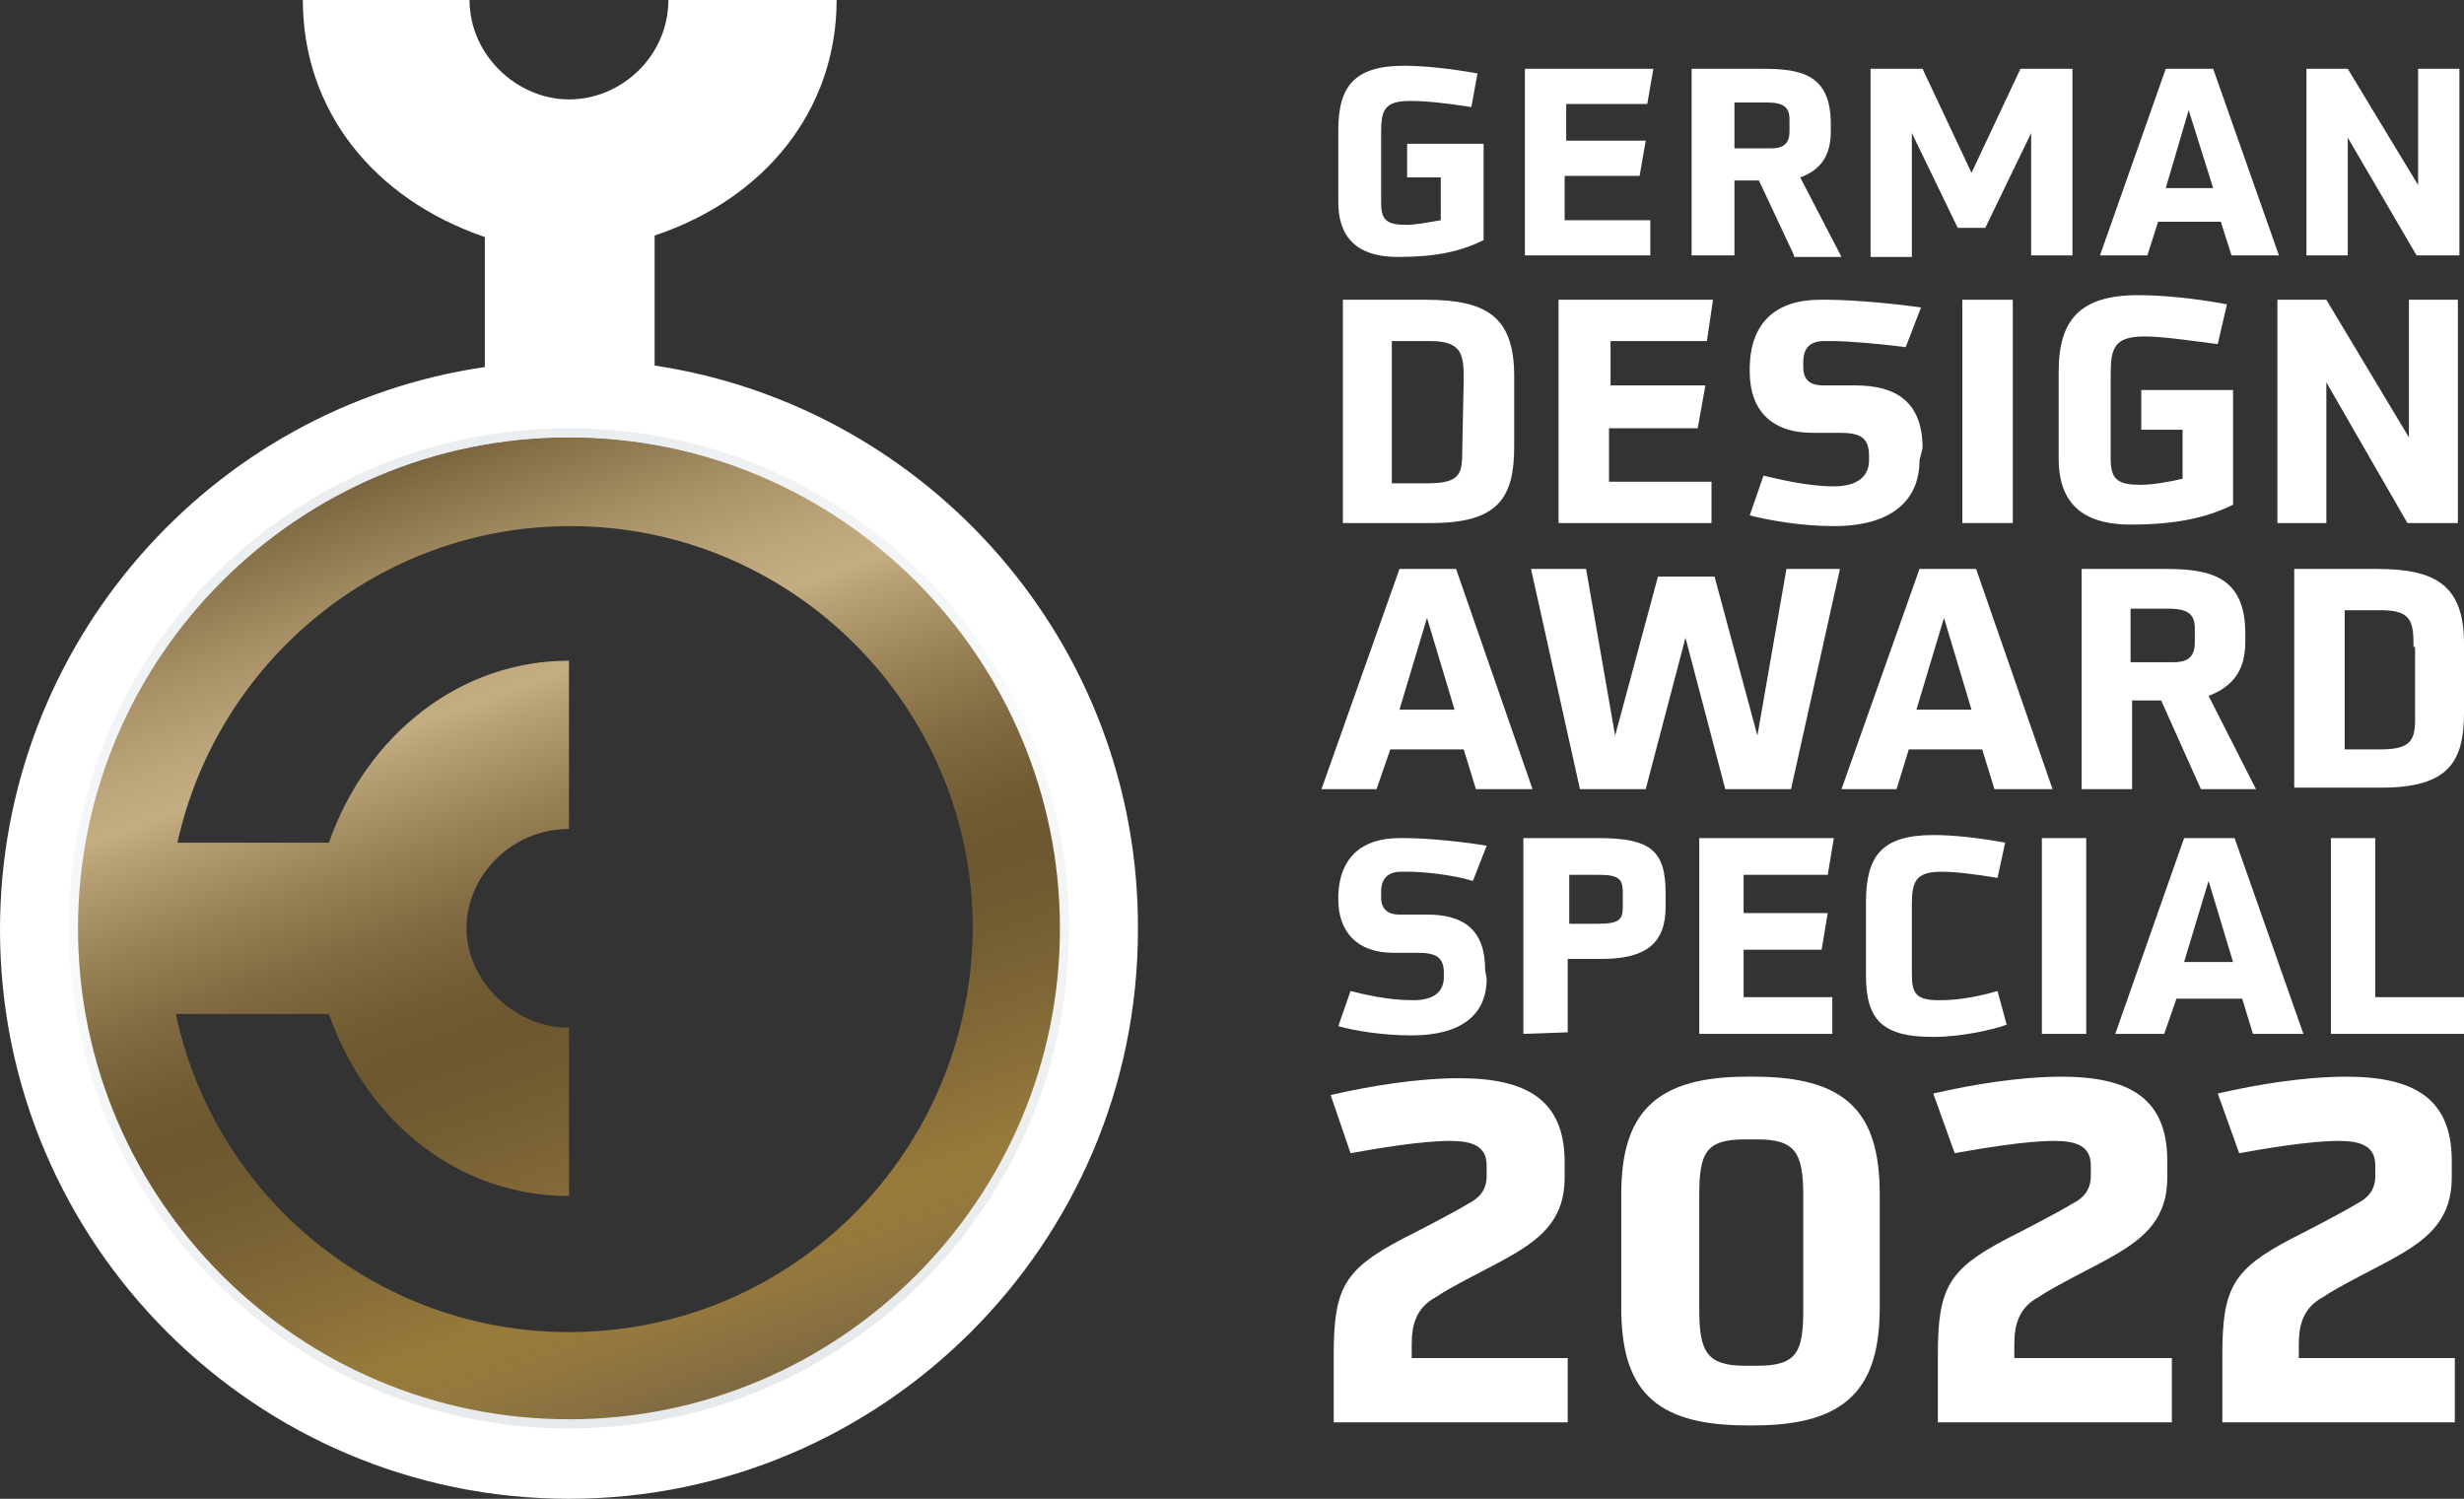
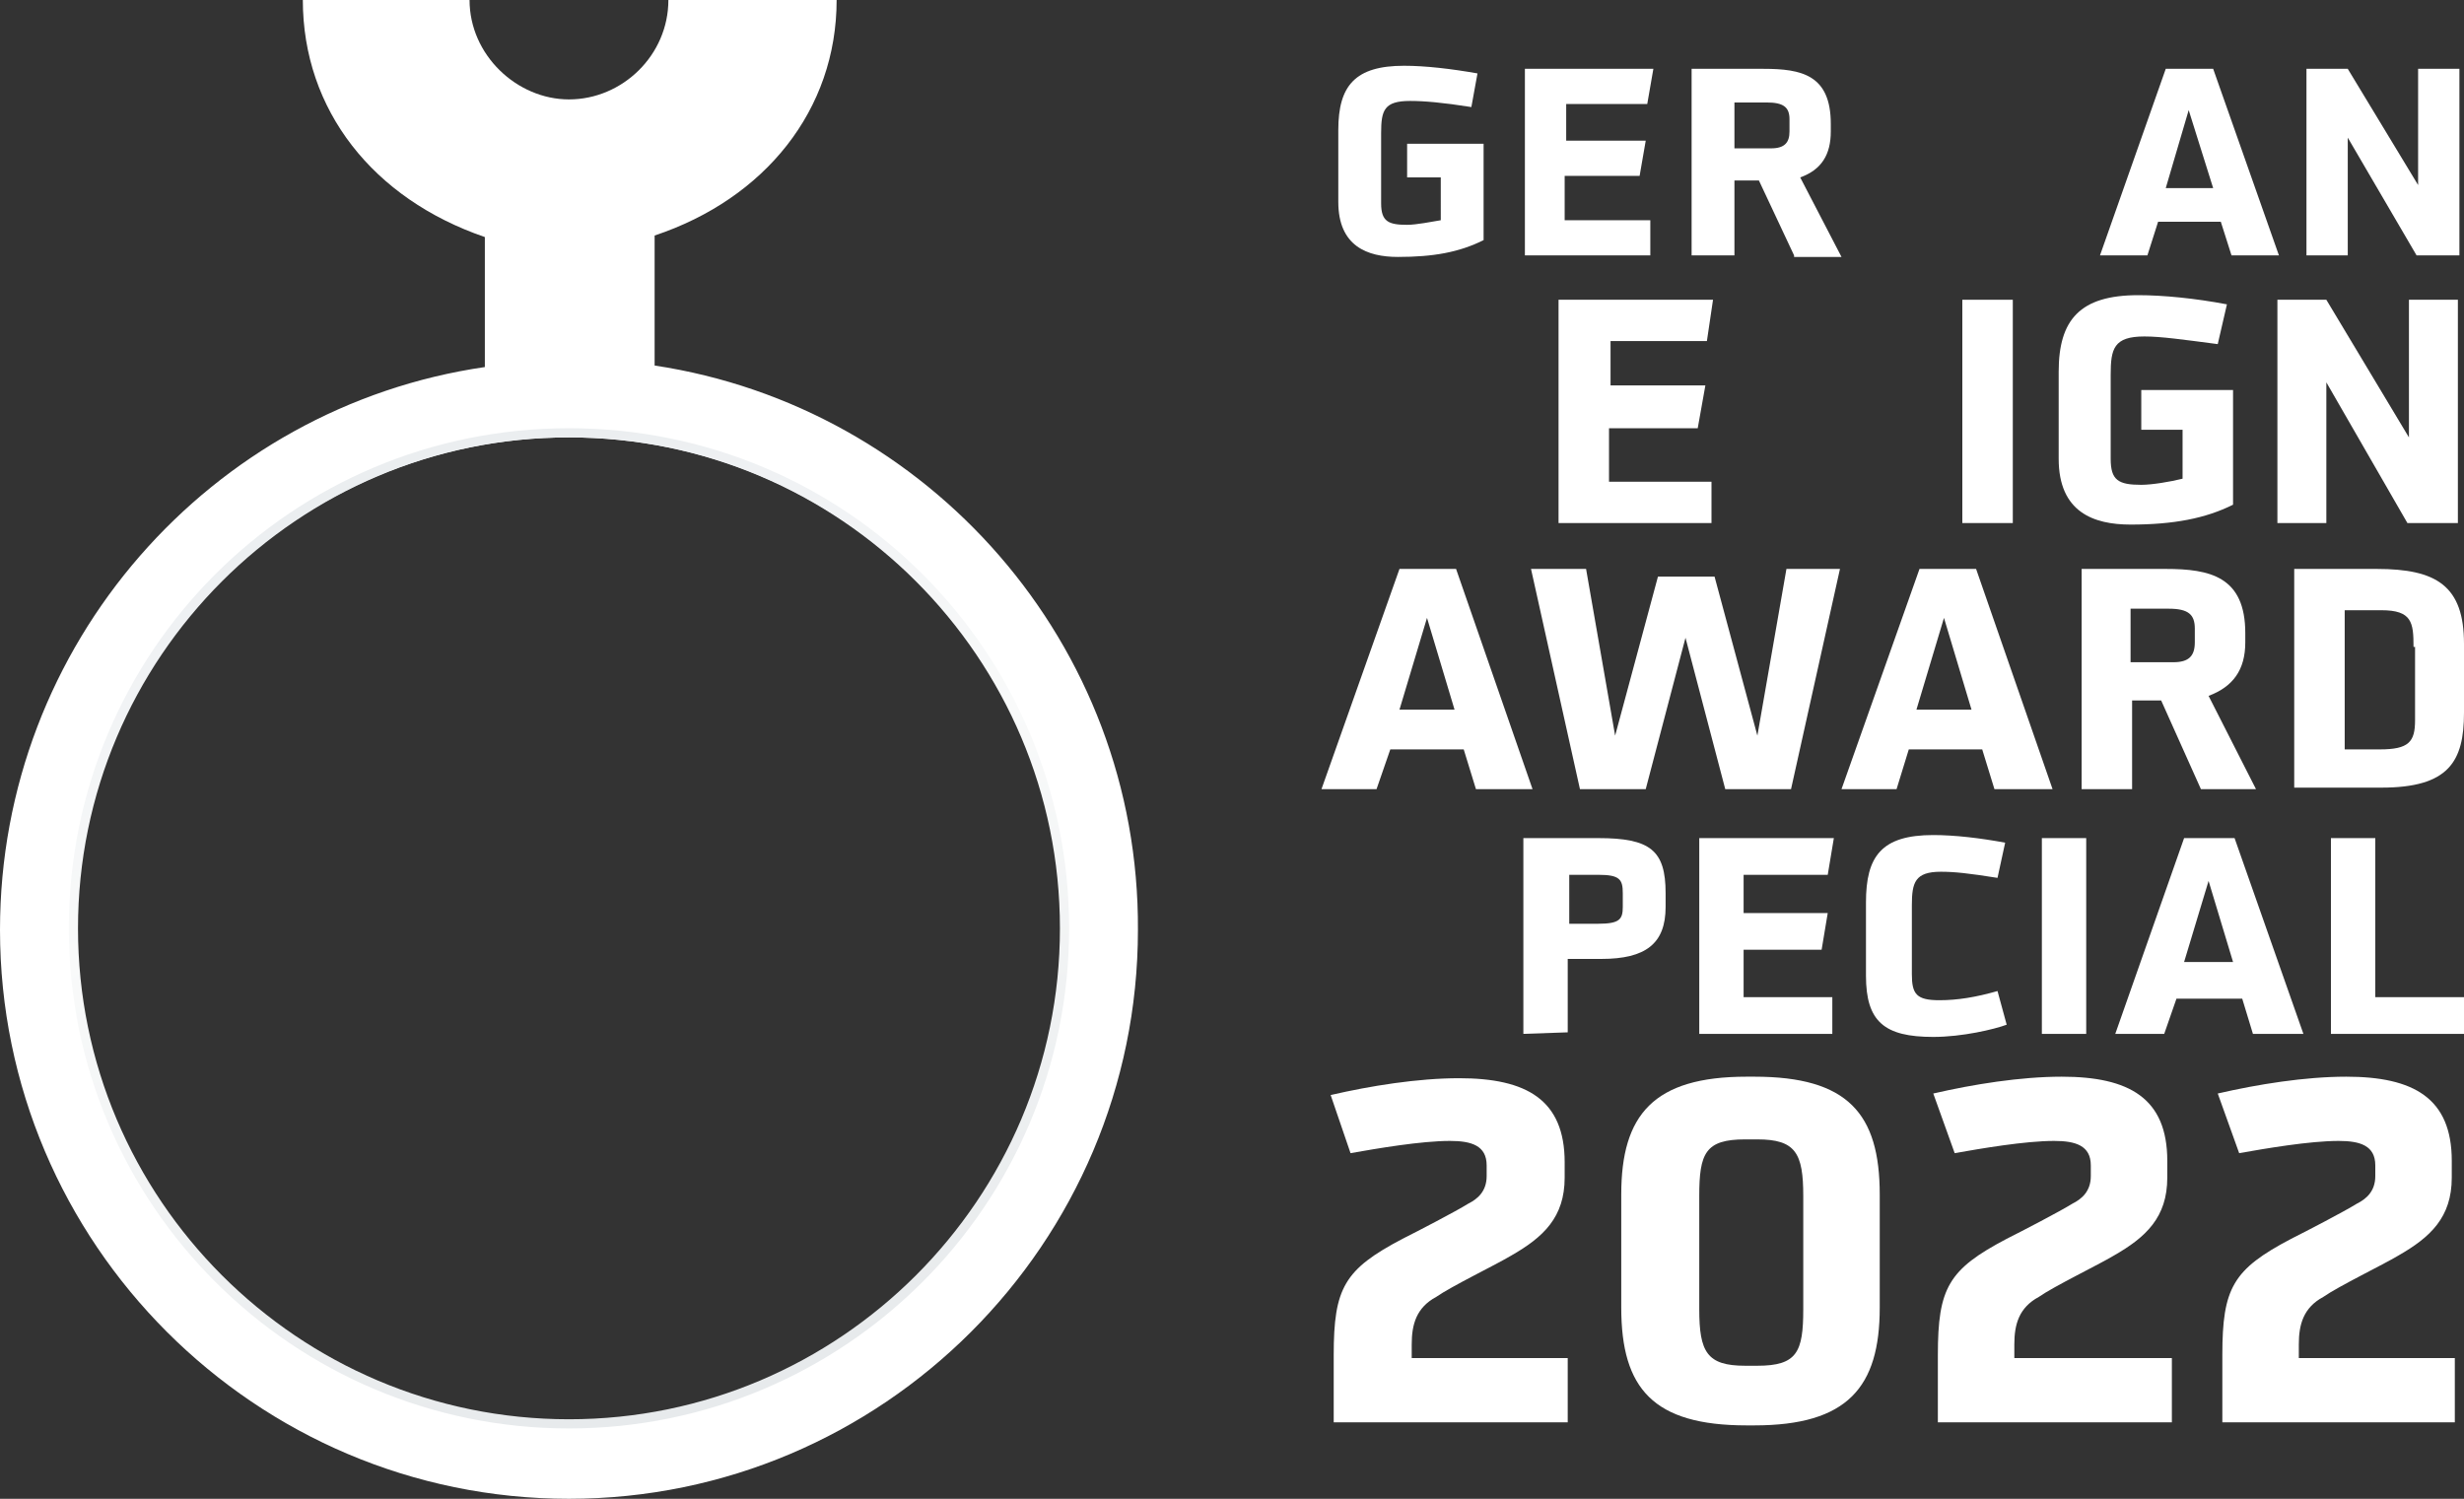
<svg xmlns="http://www.w3.org/2000/svg" version="1.1" id="Logo" x="0px" y="0px" viewBox="0 0 161.1 98" style="enable-background:new 0 0 161.1 98;" xml:space="preserve">
  <rect x="0" y="0" width="161.1" height="98" fill="#333333" stroke="none" />
  <style type="text/css"> .st0{fill:#FFFFFF;} .st1{fill:url(#SVGID_1_);} .st2{fill:url(#SVGID_00000124854343712241794740000007725532137704704439_);} </style>
  <g>
    <g>
      <path class="st0" d="M94.2,11.6H92V9.4h5v6.3c-1.6,0.8-3.3,1.1-5.6,1.1c-2,0-3.9-0.7-3.9-3.6V8.5c0-2.9,1.1-4.2,4.3-4.2 c1.4,0,3.1,0.2,4.8,0.5L96.2,7c-1.9-0.3-3.1-0.4-4-0.4c-1.7,0-1.9,0.6-1.9,2.1v4.6c0,1.2,0.5,1.4,1.7,1.4c0.6,0,1.6-0.2,2.2-0.3 L94.2,11.6L94.2,11.6z" />
      <path class="st0" d="M99.7,16.7V4.5h8.4l-0.4,2.3h-5.3v2.4h5.2l-0.4,2.3h-4.9v2.9h5.6v2.3L99.7,16.7L99.7,16.7z" />
      <path class="st0" d="M117.3,16.7l-2.3-4.9h-1.6v4.9h-2.8V4.5h4.7c2.5,0,4.4,0.4,4.4,3.6v0.5c0,1.5-0.6,2.5-2,3l2.7,5.2H117.3z M117,7.8c0-0.8-0.4-1.1-1.5-1.1h-2.1v3h2.4c0.9,0,1.2-0.4,1.2-1.1L117,7.8L117,7.8z" />
-       <path class="st0" d="M132.8,16.7V8.7l-3,6.2H128l-3-6.2v8.1h-2.7V4.5h3.4l3.2,6.8l3.2-6.8h3.4v12.2H132.8z" />
      <path class="st0" d="M145.9,16.7l-0.7-2.2h-4.1l-0.7,2.2h-3.1l4.3-12.2h3.1l4.3,12.2H145.9z M143.1,7.2l-1.5,5.1h3.1L143.1,7.2z" />
      <path class="st0" d="M158,16.7L153.5,9v7.7h-2.7V4.5h2.7l4.6,7.6V4.5h2.7v12.2H158z" />
    </g>
    <g>
-       <path class="st0" d="M87.8,34.2V19.6h5.4c4,0,5.8,1.1,5.8,5v4.6c0,3.3-1,5-5.4,5L87.8,34.2L87.8,34.2z M95.7,24.8 c0-1.6-0.1-2.5-2.2-2.5h-2.5v9.3h2.3c2,0,2.3-0.5,2.3-1.9L95.7,24.8L95.7,24.8z" />
      <path class="st0" d="M101.9,34.2V19.6h10.1l-0.4,2.7h-6.3v2.9h6.2L111,28h-5.8v3.5h6.7v2.7L101.9,34.2L101.9,34.2z" />
-       <path class="st0" d="M125.5,30.1c0,2.6-1.8,4.3-5.6,4.3c-2.2,0-4.3-0.4-5.5-0.7l0.9-2.6c0.9,0.2,2.8,0.7,4.6,0.7 c1.6,0,2.3-0.7,2.3-1.7v-0.3c0-1.2-0.6-1.5-1.9-1.5h-1.8c-2.7,0-4.1-1.5-4.1-4v-0.4c0.1-2.8,1.7-4.3,4.6-4.3h0.5 c1.8,0,4.7,0.3,6.1,0.5l-1,2.6c-1.5-0.2-3.7-0.4-4.8-0.4h-0.5c-1.1,0-1.4,0.6-1.4,1.4V24c0,0.7,0.3,1.2,1.3,1.2h2.1 c2.7,0,4.4,1.1,4.4,4.1L125.5,30.1L125.5,30.1z" />
      <path class="st0" d="M128.3,34.2V19.6h3.3v14.6H128.3z" />
      <path class="st0" d="M142.6,28.1H140v-2.6h6V33c-1.8,0.9-3.9,1.3-6.7,1.3c-2.4,0-4.7-0.8-4.7-4.3v-5.7c0-3.4,1.4-5,5.2-5 c1.6,0,3.7,0.2,5.8,0.6l-0.6,2.6c-2.3-0.3-3.7-0.5-4.8-0.5c-2,0-2.2,0.8-2.2,2.5v5.5c0,1.4,0.5,1.7,2,1.7c0.7,0,1.9-0.2,2.7-0.4 V28.1z" />
      <path class="st0" d="M157.4,34.2l-5.3-9.2v9.2h-3.2V19.6h3.2l5.4,9v-9h3.2v14.6H157.4z" />
    </g>
    <g>
      <path class="st0" d="M96.5,51.6L95.7,49h-4.8L90,51.6h-3.6l5.1-14.4h3.7l5,14.4H96.5z M93.3,40.4l-1.8,6h3.6L93.3,40.4z" />
      <path class="st0" d="M112.8,51.6l-2.6-9.9l-2.6,9.9h-4.3l-3.2-14.4h3.6l1.9,10.9l2.8-10.4h3.7l2.8,10.4l1.9-10.9h3.5l-3.2,14.4 C117.1,51.6,112.8,51.6,112.8,51.6z" />
      <path class="st0" d="M130.4,51.6l-0.8-2.6h-4.8l-0.8,2.6h-3.6l5.1-14.4h3.7l5,14.4H130.4z M127.1,40.4l-1.8,6h3.6L127.1,40.4z" />
      <path class="st0" d="M143.9,51.6l-2.6-5.8h-1.9v5.8h-3.3V37.2h5.5c2.9,0,5.2,0.5,5.2,4.2V42c0,1.8-0.8,2.9-2.4,3.5l3.1,6.1 L143.9,51.6L143.9,51.6z M143.5,41.1c0-0.9-0.4-1.3-1.7-1.3h-2.5v3.5h2.8c1,0,1.4-0.4,1.4-1.3L143.5,41.1L143.5,41.1z" />
      <path class="st0" d="M150,51.6V37.2h5.4c3.9,0,5.7,1.1,5.7,4.9v4.5c0,3.2-1,4.9-5.4,4.9H150z M157.8,42.3c0-1.6-0.1-2.4-2.1-2.4 h-2.4V49h2.3c1.9,0,2.3-0.5,2.3-1.9V42.3z" />
    </g>
    <g>
-       <path class="st0" d="M97.2,64c0,2.3-1.6,3.7-4.9,3.7c-1.9,0-3.7-0.3-4.8-0.6l0.8-2.3c0.8,0.2,2.4,0.6,4.1,0.6c1.4,0,2-0.6,2-1.5 v-0.3c0-1-0.5-1.3-1.7-1.3h-1.6c-2.4,0-3.6-1.4-3.6-3.5v-0.3c0.1-2.4,1.5-3.7,4-3.7h0.4c1.6,0,4.2,0.3,5.3,0.5l-0.9,2.3 C95,57.2,93.1,57,92.1,57h-0.5c-0.9,0-1.3,0.5-1.3,1.3v0.4c0,0.6,0.3,1.1,1.2,1.1h1.8c2.4,0,3.8,1,3.8,3.6L97.2,64L97.2,64z" />
      <path class="st0" d="M99.6,67.6V54.8h4.9c3.4,0,4.4,0.8,4.4,3.6v0.9c0,2.4-1.3,3.4-4.2,3.4h-2.2v4.8L99.6,67.6L99.6,67.6z M106.1,58.4c0-0.9-0.2-1.2-1.6-1.2h-1.9v3.2h1.9c1.4,0,1.6-0.3,1.6-1.1V58.4z" />
      <path class="st0" d="M111.1,67.6V54.8h8.8l-0.4,2.4H114v2.5h5.5l-0.4,2.4H114v3.1h5.8v2.4H111.1z" />
      <path class="st0" d="M131.2,67c-0.8,0.3-2.9,0.8-4.8,0.8c-3.2,0-4.4-1-4.4-4V59c0-3,1-4.4,4.4-4.4c1.4,0,3.1,0.2,4.7,0.5l-0.5,2.3 c-1.9-0.3-2.8-0.4-3.7-0.4c-1.7,0-1.9,0.7-1.9,2.2v4.5c0,1.3,0.3,1.7,1.8,1.7c1.2,0,2.4-0.2,3.8-0.6L131.2,67z" />
      <path class="st0" d="M133.5,67.6V54.8h2.9v12.8H133.5z" />
      <path class="st0" d="M147.3,67.6l-0.7-2.3h-4.3l-0.8,2.3h-3.2l4.5-12.8h3.3l4.5,12.8H147.3z M144.4,57.6l-1.6,5.3h3.2L144.4,57.6z " />
      <path class="st0" d="M152.4,67.6V54.8h2.9v10.4h5.8v2.4H152.4z" />
    </g>
    <path class="st0" d="M42.8,23.9v-8.5C50,13,54.7,7.2,54.7,0H43.7c0,3.6-3,6.5-6.5,6.5c-3.4,0-6.5-2.9-6.5-6.5H19.8 c0,7.2,4.6,13,11.9,15.5v8.5C13.8,26.6,0,42.1,0,60.8C0,81.3,16.7,98,37.2,98s37.2-16.7,37.2-37.2C74.5,42.1,60.7,26.6,42.8,23.9z M37.2,93C19.4,93,5,78.6,5,60.8s14.4-32.2,32.2-32.2S69.4,43,69.4,60.8S55,93,37.2,93z" />
    <linearGradient id="SVGID_1_" gradientUnits="userSpaceOnUse" x1="48.252" y1="12.751" x2="26.216" y2="73.296" gradientTransform="matrix(1 0 0 -1 0 103.79)">
      <stop offset="0" style="stop-color:#7F6942" />
      <stop offset="3.600000e-02" style="stop-color:#887041" />
      <stop offset="9.490000e-02" style="stop-color:#94783D" />
      <stop offset="0.14" style="stop-color:#987B3B" />
      <stop offset="0.215" style="stop-color:#8A6F39" />
      <stop offset="0.345" style="stop-color:#745E33" />
      <stop offset="0.425" style="stop-color:#6C5730" />
      <stop offset="0.48" style="stop-color:#725C34" />
      <stop offset="0.551" style="stop-color:#816A41" />
      <stop offset="0.632" style="stop-color:#988155" />
      <stop offset="0.72" style="stop-color:#B7A075" />
      <stop offset="0.75" style="stop-color:#C3AD81" />
      <stop offset="0.797" style="stop-color:#BCA57A" />
      <stop offset="0.874" style="stop-color:#A89166" />
      <stop offset="0.97" style="stop-color:#867048" />
      <stop offset="1" style="stop-color:#7A643E" />
    </linearGradient>
-     <path class="st1" d="M37.2,28.6C19.4,28.6,5,43,5,60.8S19.4,93,37.2,93s32.2-14.4,32.2-32.2S55,28.6,37.2,28.6z M37.2,87.1 c-12.6,0-23.2-8.9-25.7-20.8h10c2.5,7.1,8.5,11.9,15.7,11.9V67.2c-3.6,0-6.7-3.1-6.7-6.5c0-3.5,3-6.5,6.7-6.5V43.2 c-7.1,0-13.2,4.8-15.7,11.9h-9.9c2.6-11.8,13.1-20.7,25.7-20.7c14.5,0,26.3,11.8,26.3,26.3C63.5,75.3,51.8,87.1,37.2,87.1z" />
    <linearGradient id="SVGID_00000093869881771242278220000005789926258998123437_" gradientUnits="userSpaceOnUse" x1="28.782" y1="74.568" x2="45.686" y2="11.48" gradientTransform="matrix(1 0 0 -1 0 103.79)">
      <stop offset="2.500000e-02" style="stop-color:#EBEEF0" />
      <stop offset="0.131" style="stop-color:#F0F2F4" />
      <stop offset="0.4" style="stop-color:#F9FAFA" />
      <stop offset="0.975" style="stop-color:#E7EAEC" />
    </linearGradient>
    <path style="fill:url(#SVGID_00000093869881771242278220000005789926258998123437_);" d="M37.2,93.4c-18,0-32.7-14.6-32.7-32.7 s14.6-32.7,32.7-32.7s32.7,14.6,32.7,32.7S55.2,93.4,37.2,93.4z M37.2,28.6c-17.7,0-32.1,14.4-32.1,32.1s14.4,32.1,32.1,32.1 s32.1-14.4,32.1-32.1S54.9,28.6,37.2,28.6z" />
    <g>
      <path class="st0" d="M87.2,93v-4.4c0-4.4,0.7-5.6,4.5-7.6c1-0.5,3.5-1.8,4.3-2.3c0.6-0.3,1.2-0.8,1.2-1.8v-0.7 c0-1.3-1-1.6-2.4-1.6c-1.9,0-4.8,0.5-6.5,0.8L87,71.6c2.6-0.6,5.7-1.1,8.4-1.1c4.4,0,6.9,1.4,6.9,5.5V77c0,2.6-1.4,3.9-3.5,5.1 c-1,0.6-3.9,2-4.9,2.7c-1.3,0.7-1.6,1.8-1.6,3.1v0.9h10.2V93L87.2,93L87.2,93z" />
      <path class="st0" d="M114.2,93.2c-6.1,0-8.2-2.4-8.2-7.7v-7.4c0-5.2,2.1-7.7,8.2-7.7h0.5c6.1,0,8.2,2.4,8.2,7.7v7.4 c0,5.2-2.1,7.7-8.2,7.7L114.2,93.2L114.2,93.2z M117.9,78.2c0-2.8-0.5-3.7-3-3.7h-0.8c-2.6,0-3,0.9-3,3.7v7.4c0,2.8,0.5,3.7,3,3.7 h0.8c2.6,0,3-0.9,3-3.7V78.2z" />
      <path class="st0" d="M126.7,93v-4.4c0-4.4,0.7-5.6,4.5-7.6c1-0.5,3.5-1.8,4.3-2.3c0.6-0.3,1.2-0.8,1.2-1.8v-0.7 c0-1.3-1-1.6-2.4-1.6c-1.9,0-4.8,0.5-6.5,0.8l-1.4-3.9c2.6-0.6,5.7-1.1,8.4-1.1c4.4,0,6.9,1.4,6.9,5.5V77c0,2.6-1.4,3.9-3.5,5.1 c-1,0.6-3.9,2-4.9,2.7c-1.3,0.7-1.6,1.8-1.6,3.1v0.9H142V93L126.7,93L126.7,93z" />
      <path class="st0" d="M145.3,93v-4.4c0-4.4,0.7-5.6,4.5-7.6c1-0.5,3.5-1.8,4.3-2.3c0.6-0.3,1.2-0.8,1.2-1.8v-0.7 c0-1.3-1-1.6-2.4-1.6c-1.9,0-4.8,0.5-6.5,0.8l-1.4-3.9c2.6-0.6,5.7-1.1,8.4-1.1c4.4,0,6.9,1.4,6.9,5.5V77c0,2.6-1.4,3.9-3.5,5.1 c-1,0.6-3.9,2-4.9,2.7c-1.3,0.7-1.6,1.8-1.6,3.1v0.9h10.2V93L145.3,93L145.3,93z" />
    </g>
  </g>
</svg>